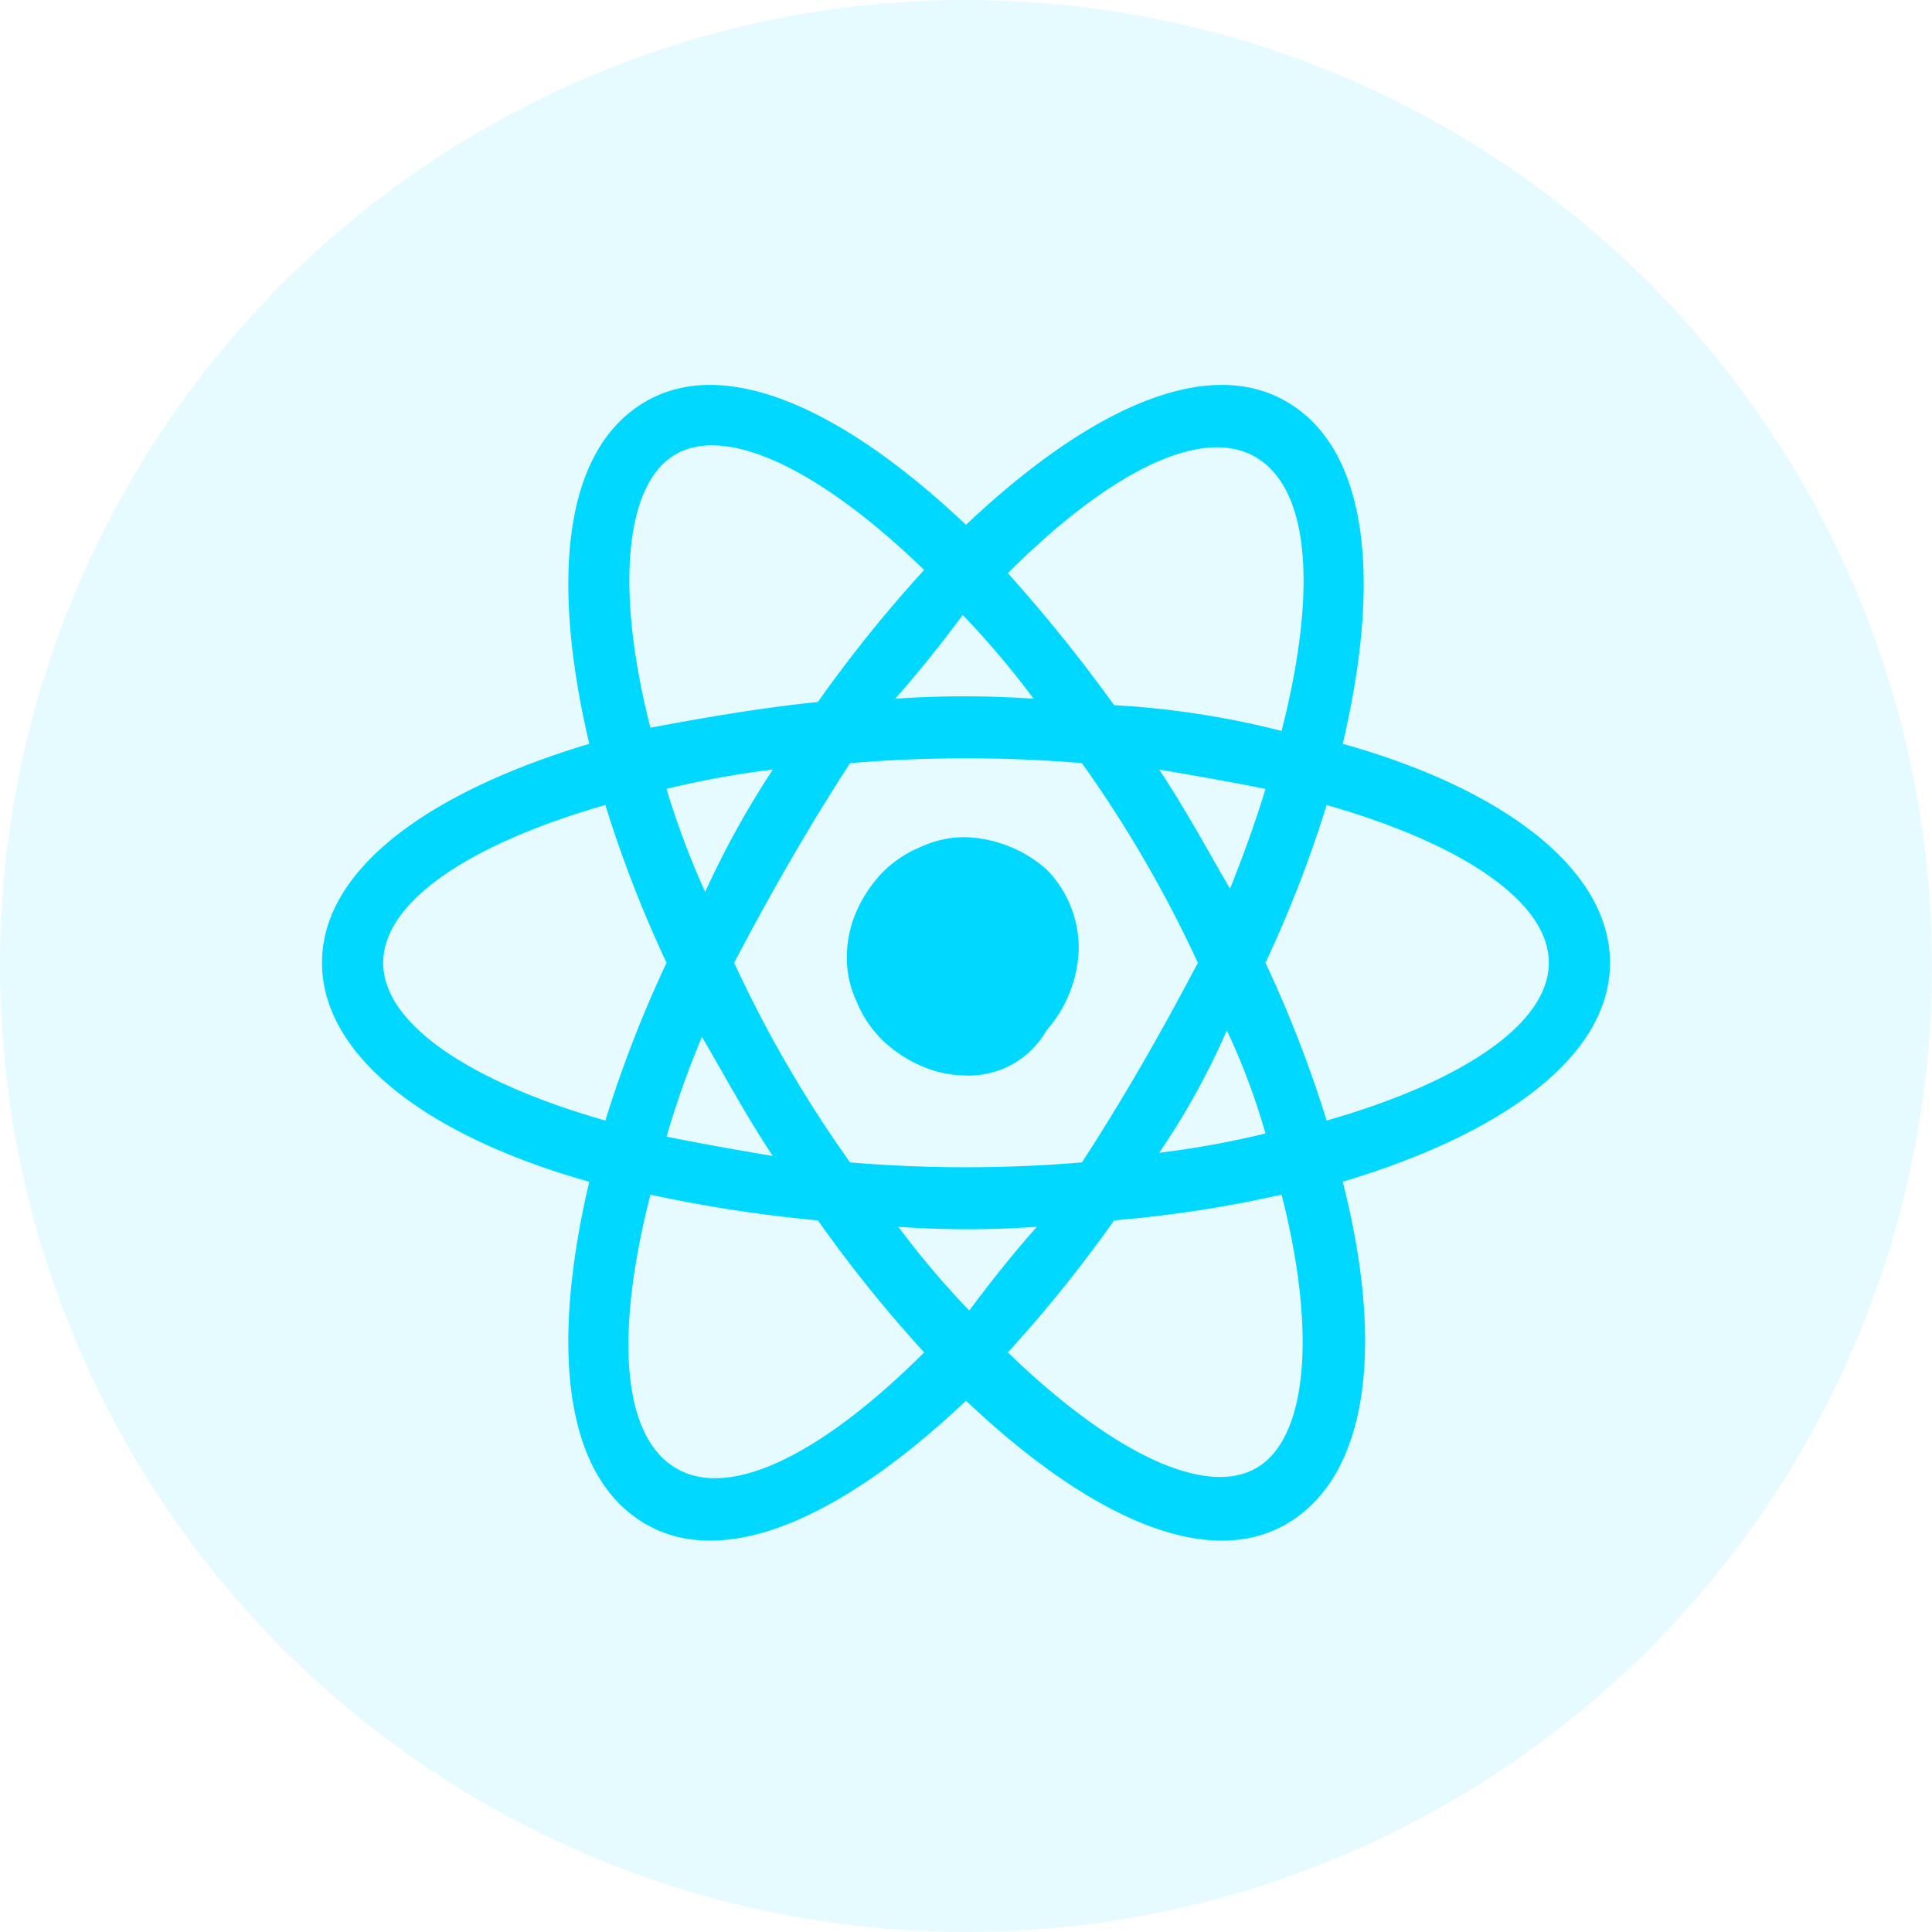
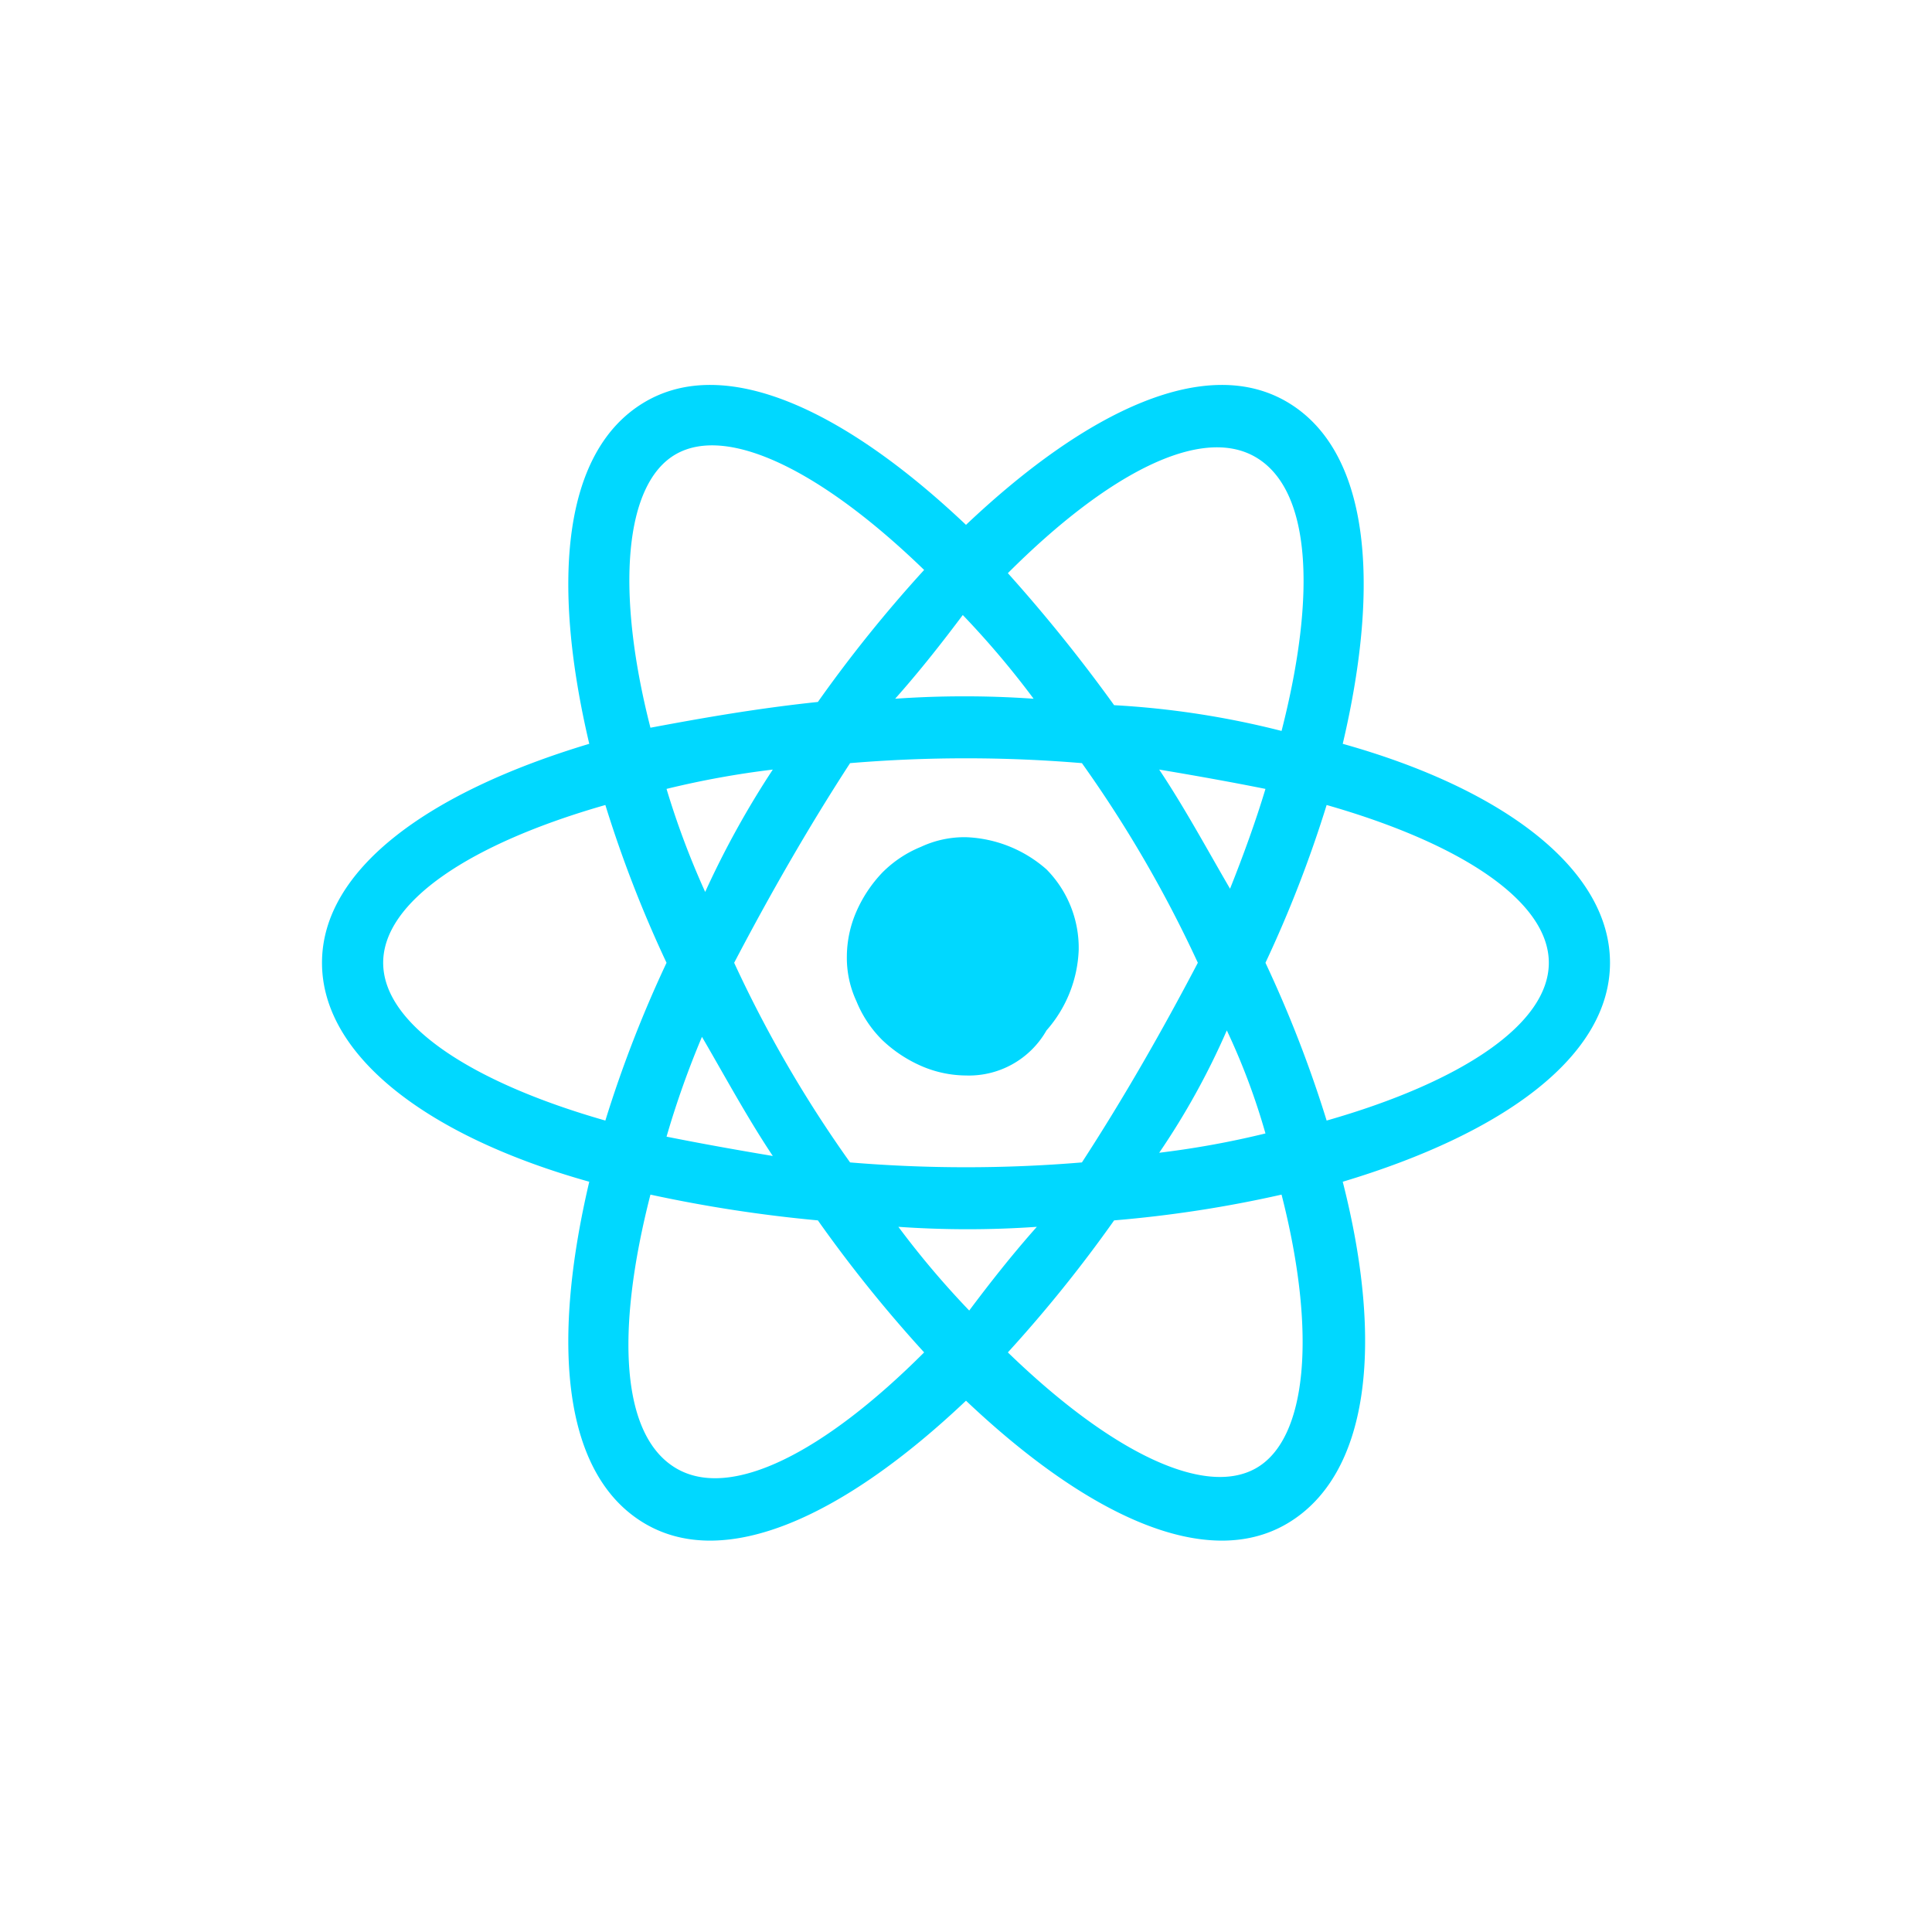
<svg xmlns="http://www.w3.org/2000/svg" viewBox="0 0 60 60">
  <defs>
    <style>.cls-1,.cls-2{fill:#00d8ff;}.cls-1{opacity:0.1;isolation:isolate;}</style>
  </defs>
  <g id="Layer_2" data-name="Layer 2">
    <g id="Layer_1-2" data-name="Layer 1">
      <g id="react">
-         <circle class="cls-1" cx="30" cy="30" r="30" />
        <path class="cls-2" d="M34.6,37.9A42.3,42.3,0,0,1,31.3,42c3.2,3.1,6.1,4.5,7.7,3.6s1.9-4.2.8-8.5A37.92,37.92,0,0,1,34.6,37.9Zm-2.4.2a30.85,30.85,0,0,1-4.3,0,27.46,27.46,0,0,0,2.2,2.6C30.7,39.9,31.4,39,32.2,38.1Zm9.5-15c5,1.4,8.3,3.9,8.3,6.8s-3.3,5.3-8.3,6.8c1.3,5.1.8,9.1-1.7,10.6s-6.2-.2-10-3.8c-3.8,3.6-7.5,5.3-10,3.8s-2.9-5.5-1.7-10.6c-5-1.4-8.3-3.9-8.3-6.8s3.3-5.3,8.3-6.8C17.1,18,17.5,14,20,12.5s6.2.2,10,3.8c3.8-3.6,7.5-5.3,10-3.8S42.9,18,41.7,23.1Zm-1.9-.4c1.1-4.3.9-7.5-.8-8.5s-4.6.5-7.7,3.6a49.07,49.07,0,0,1,3.3,4.1A27,27,0,0,1,39.8,22.7ZM20.2,37.1c-1.1,4.3-.9,7.5.8,8.5s4.6-.5,7.7-3.6a42.3,42.3,0,0,1-3.3-4.1A43.38,43.38,0,0,1,20.2,37.1Zm7.6-15.4a30.85,30.85,0,0,1,4.3,0,27.46,27.46,0,0,0-2.2-2.6c-.6.8-1.3,1.7-2.1,2.6Zm-2.4.1a42.3,42.3,0,0,1,3.3-4.1c-3.2-3.1-6.1-4.5-7.7-3.6s-1.9,4.2-.8,8.5C21.8,22.3,23.5,22,25.4,21.8Zm8.2,14.3c1.3-2,2.5-4.1,3.6-6.2a38.47,38.47,0,0,0-3.6-6.2,43.27,43.27,0,0,0-7.2,0c-1.3,2-2.5,4.1-3.6,6.2a38.47,38.47,0,0,0,3.6,6.2A43.28,43.28,0,0,0,33.6,36.1Zm2.4-.3a27.93,27.93,0,0,0,3.3-.6A20.82,20.82,0,0,0,38.1,32,23.17,23.17,0,0,1,36,35.8ZM24,23.9a27.93,27.93,0,0,0-3.3.6,25.58,25.58,0,0,0,1.2,3.2A28.17,28.17,0,0,1,24,23.9ZM20.7,35.3q1.5.3,3.3.6c-.8-1.2-1.5-2.5-2.2-3.7A28.27,28.27,0,0,0,20.7,35.3Zm-1.9-.5a37.82,37.82,0,0,1,1.9-4.9A37.82,37.82,0,0,1,18.8,25c-4.2,1.2-6.9,3-6.9,4.9S14.6,33.6,18.8,34.8ZM39.3,24.5q-1.5-.3-3.3-.6c.8,1.2,1.5,2.5,2.2,3.7C38.6,26.6,39,25.5,39.3,24.5Zm1.9.5a37.82,37.82,0,0,1-1.9,4.9,37.82,37.82,0,0,1,1.9,4.9c4.2-1.2,6.9-3,6.9-4.9S45.4,26.2,41.2,25ZM30,33.4a3.53,3.53,0,0,1-1.4-.3,4.18,4.18,0,0,1-1.2-.8,3.6,3.6,0,0,1-.8-1.2,3.19,3.19,0,0,1-.3-1.4,3.53,3.53,0,0,1,.3-1.4,4.18,4.18,0,0,1,.8-1.2,3.6,3.6,0,0,1,1.2-.8A3.19,3.19,0,0,1,30,26a4,4,0,0,1,2.5,1,3.47,3.47,0,0,1,1,2.5,4,4,0,0,1-1,2.5A2.77,2.77,0,0,1,30,33.4Z" />
      </g>
    </g>
  </g>
</svg>